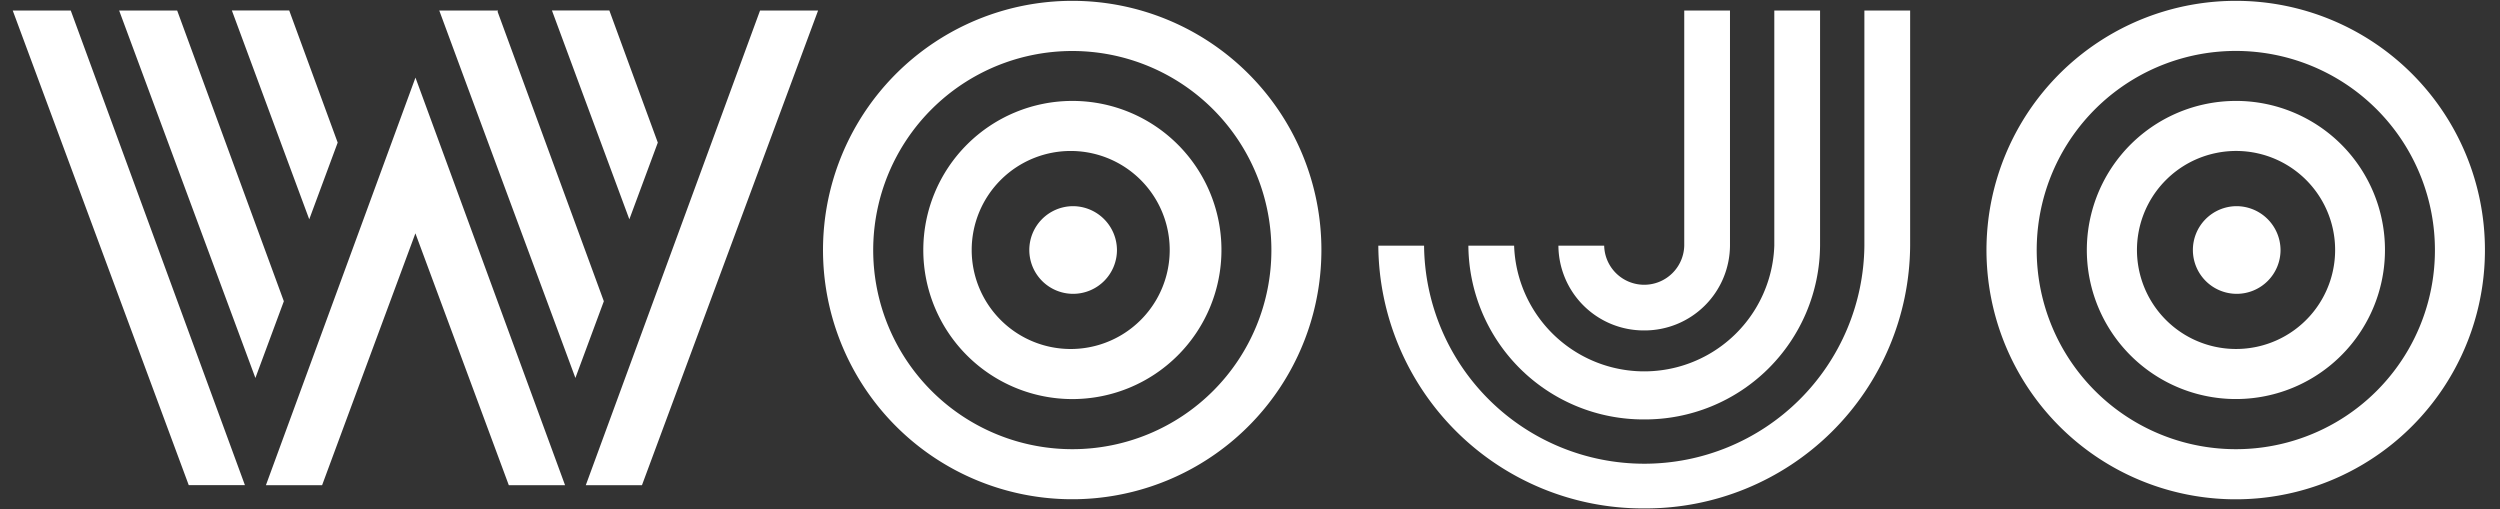
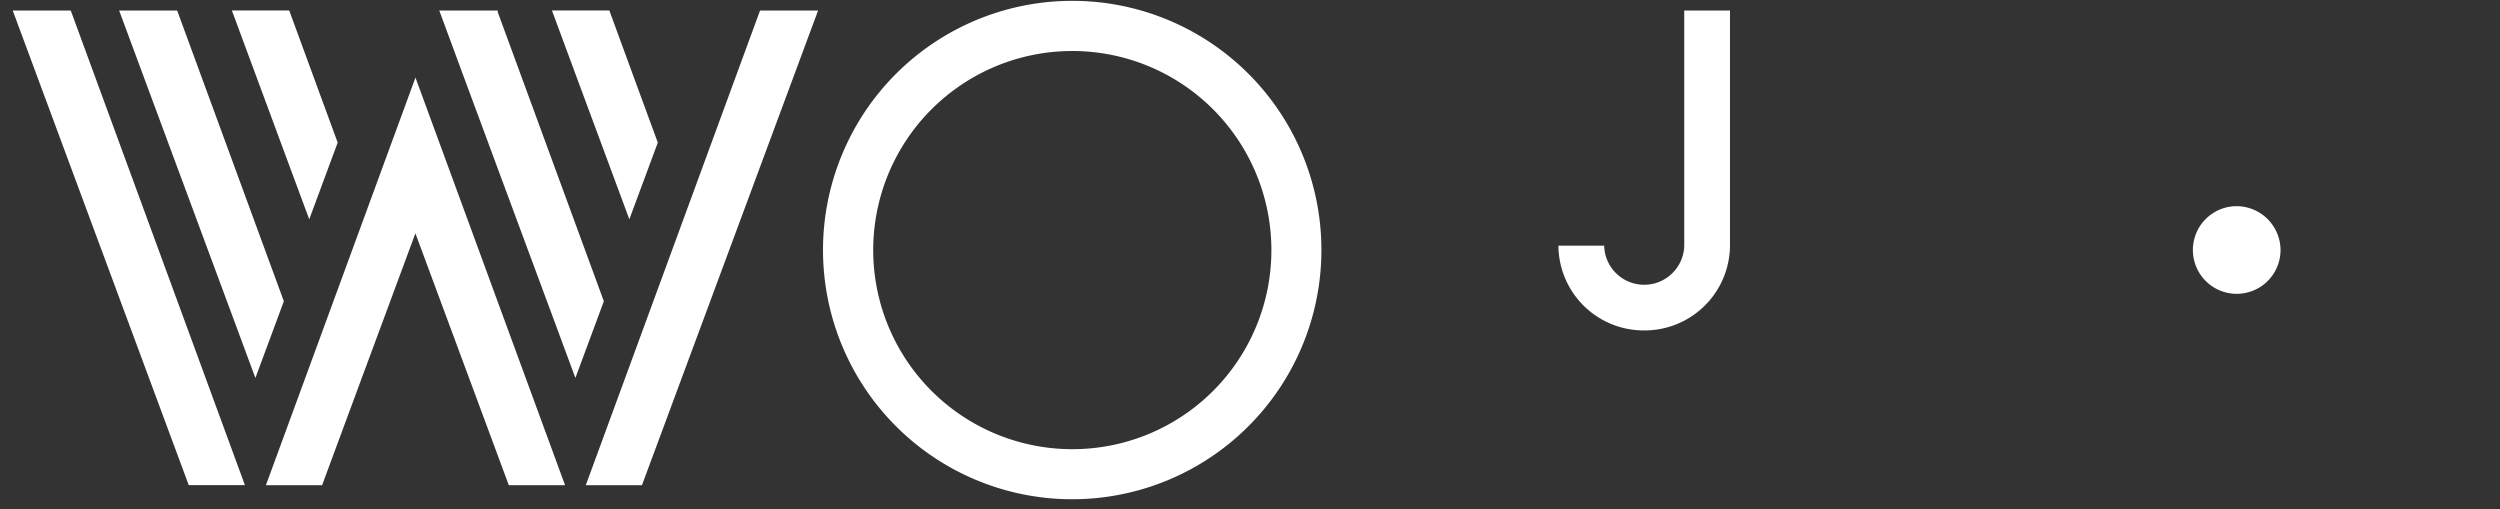
<svg xmlns="http://www.w3.org/2000/svg" width="162" height="33" fill="none">
  <rect width="100%" height="100%" fill="#333333" stroke="none" />
-   <path fill="#fff" d="M106.545 32.945a17.142 17.142 0 0 0 17.232-17.026V.681h-2.965v15.238a14.265 14.265 0 0 1-24.305 9.998 14.267 14.267 0 0 1-4.227-9.998h-2.965a17.143 17.143 0 0 0 17.23 17.026Z" />
-   <path fill="#fff" d="M106.545 27.179A11.343 11.343 0 0 0 117.94 15.92V.682h-2.965V15.92a8.435 8.435 0 0 1-16.86 0h-2.964a11.34 11.34 0 0 0 11.394 11.259Z" />
  <path fill="#fff" d="M106.545 21.412a5.534 5.534 0 0 0 5.558-5.493V.681h-2.964v15.238a2.596 2.596 0 0 1-4.408 1.796 2.591 2.591 0 0 1-.78-1.796h-2.966a5.53 5.53 0 0 0 5.558 5.493m-89.993 3.08 1.843-4.972-1.844-5.023L11.48.681H7.72l6.986 18.84 1.843 4.971ZM.825.682l11.406 30.756h3.64L4.585.682H.825Zm22.647 23.735 1.843-4.971 1.603-4.326 1.604 4.326 1.844 4.971 2.604 7.022h3.645l-4.402-11.993-1.843-5.024-1.585-4.32-1.863-5.073-1.861 5.072-1.585 4.321-1.844 5.025-4.4 11.992h3.641l2.599-7.022ZM53.011.682h-3.76L37.96 31.439h3.64L53.012.682ZM30.366 5.825 31.95 10.1l1.861 5.02 1.633 4.4 1.842 4.972 1.843-4.972-1.843-5.023-1.614-4.397-1.861-5.074-1.567-4.27.028-.075h-3.81l.03.074 1.873 5.07ZM18.195 9.24l1.844 4.971 1.843-4.971-1.843-5.023L18.741.679h-3.716l3.17 8.56Zm19.111-4.4 1.633 4.4 1.843 4.971 1.844-4.971-1.844-5.023L39.486.679h-3.72l1.54 4.16ZM69.504.055a16.148 16.148 0 1 0 16.123 16.148A16.136 16.136 0 0 0 69.504.055Zm0 29.052a12.901 12.901 0 1 1 12.882-12.902 12.893 12.893 0 0 1-12.882 12.902Z" />
-   <path fill="#fff" d="M69.505 6.54a9.66 9.66 0 1 0 9.645 9.66 9.653 9.653 0 0 0-9.645-9.66Zm0 16.074a6.416 6.416 0 1 1-.021-12.83 6.416 6.416 0 0 1 .021 12.83Z" />
-   <path fill="#fff" d="M69.505 13.36a2.84 2.84 0 1 0 2.874 2.84 2.857 2.857 0 0 0-2.874-2.84ZM144.901.055a16.15 16.15 0 1 0 16.123 16.148A16.136 16.136 0 0 0 144.901.055Zm0 29.052A12.904 12.904 0 0 1 132.224 13.7a12.902 12.902 0 0 1 25.559 2.505 12.89 12.89 0 0 1-12.882 12.902Z" />
-   <path fill="#fff" d="M144.901 6.54a9.662 9.662 0 0 0-9.491 11.535 9.662 9.662 0 0 0 13.169 7.05 9.66 9.66 0 0 0 5.967-8.926 9.655 9.655 0 0 0-2.821-6.828 9.664 9.664 0 0 0-6.824-2.832Zm0 16.074a6.417 6.417 0 0 1-6.304-7.66 6.418 6.418 0 0 1 5.038-5.046 6.416 6.416 0 1 1 1.266 12.706Z" />
  <path fill="#fff" d="M144.905 13.36a2.84 2.84 0 1 0 2.874 2.84 2.858 2.858 0 0 0-2.874-2.84Z" />
</svg>